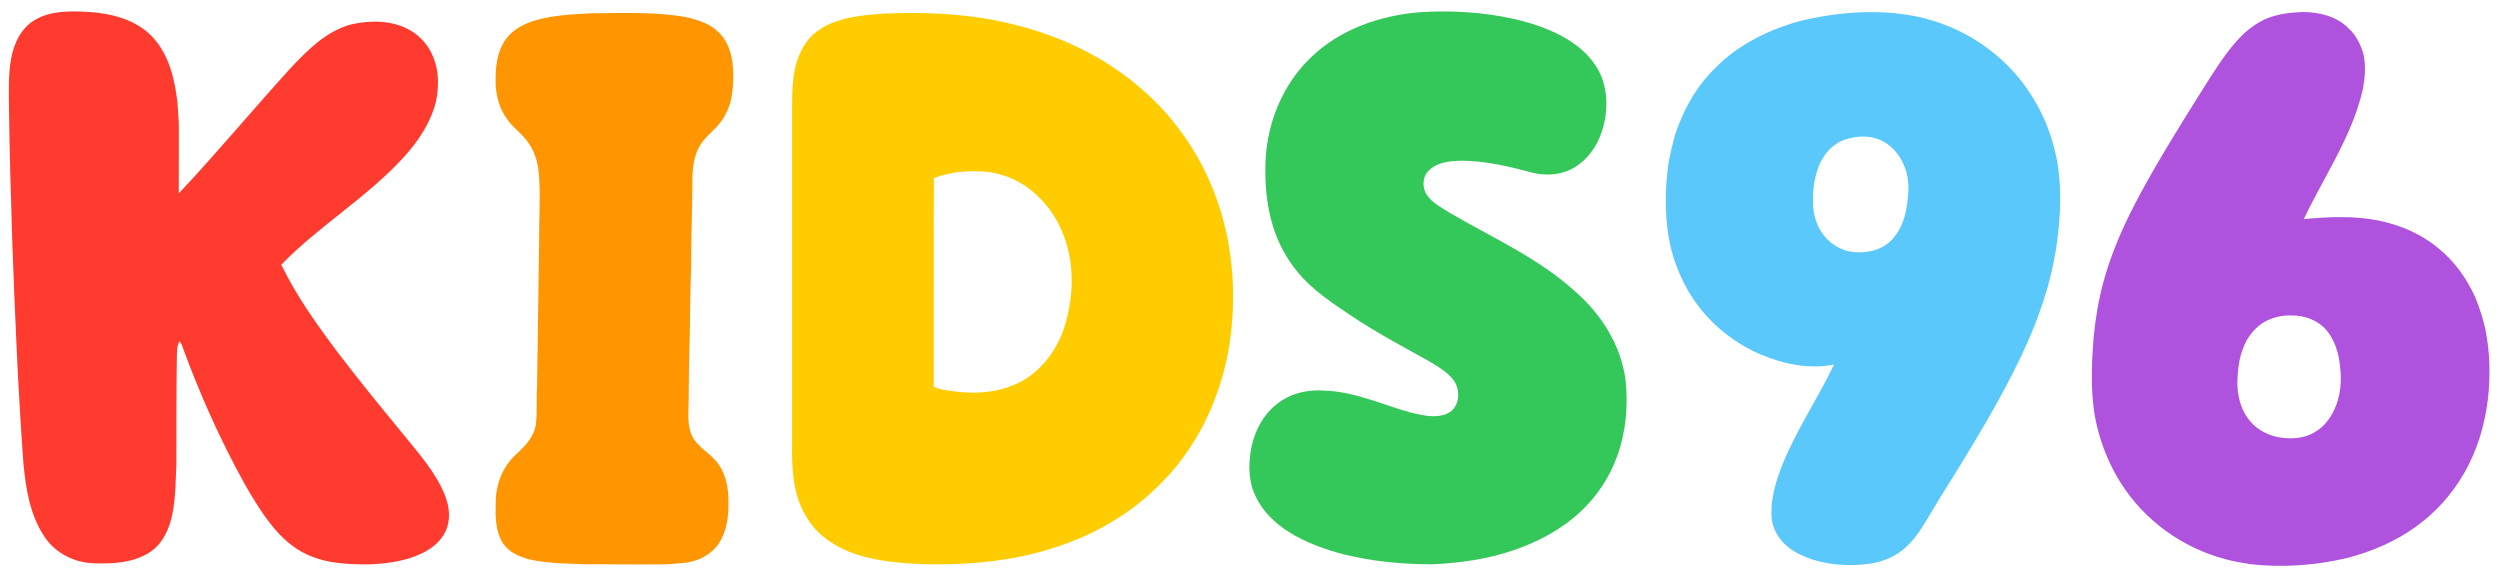
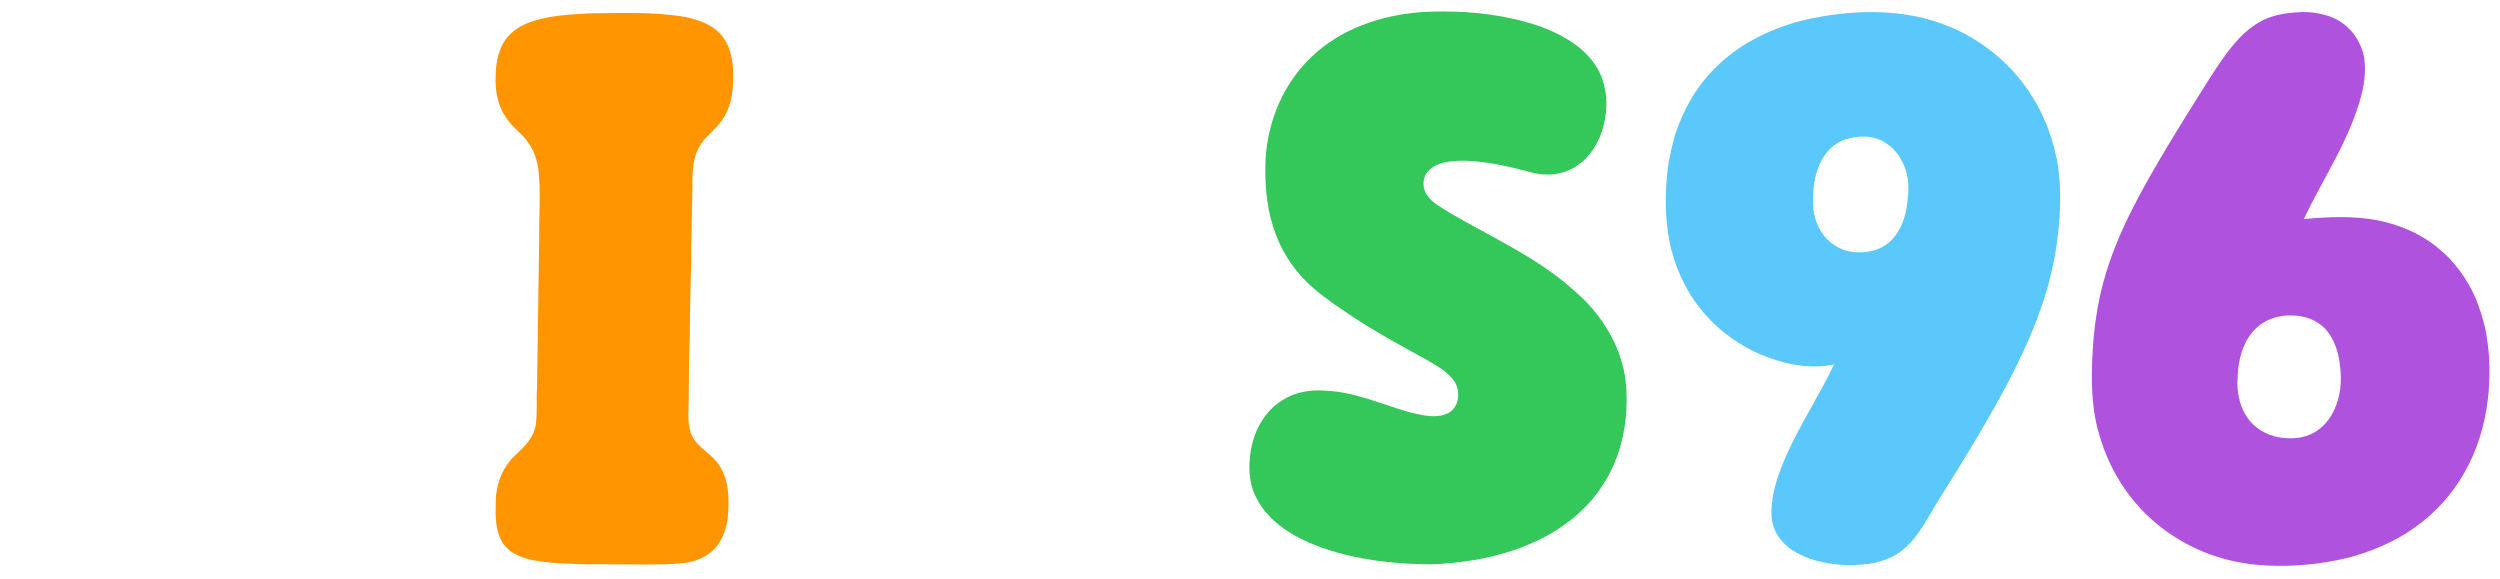
<svg xmlns="http://www.w3.org/2000/svg" width="2030pt" height="470pt" viewBox="0 0 2030 470" version="1.1">
  <g id="#ff3b30ff">
-     <path fill="#ff3b30" opacity="1.00" d=" M 28.23 16.25 C 41.36 8.39 57.28 8.96 72.01 9.68 C 90.73 10.89 110.60 15.98 123.88 30.08 C 137.43 44.60 142.02 64.84 144.17 84.00 C 144.42 90.01 145.08 95.99 145.22 102.01 C 145.17 120.35 145.29 138.70 145.16 157.04 C 176.39 123.87 205.46 88.77 236.14 55.10 C 250.00 40.48 265.04 25.17 285.14 19.82 C 300.75 16.28 318.15 16.30 332.46 24.28 C 341.50 29.16 348.46 37.52 352.10 47.09 C 356.53 58.19 356.37 70.59 354.07 82.15 C 349.94 99.29 339.90 114.28 328.23 127.21 C 298.32 160.16 259.35 183.08 228.39 214.93 C 241.02 241.01 258.05 264.63 275.42 287.71 C 292.57 310.14 310.44 332.01 328.38 353.80 C 340.66 368.98 354.03 383.91 361.33 402.30 C 365.05 411.50 366.13 422.39 361.73 431.55 C 357.89 439.83 350.31 445.68 342.22 449.48 C 329.39 455.61 315.06 457.51 301.01 458.23 C 283.19 458.43 264.56 457.75 248.25 449.77 C 238.07 444.90 229.51 437.23 222.31 428.65 C 213.03 417.49 205.52 405.03 198.35 392.46 C 178.43 356.46 161.71 318.74 147.61 280.11 C 147.13 279.04 146.49 278.08 145.89 277.10 C 143.63 280.25 143.84 284.31 143.62 288.01 C 143.13 317.68 143.29 347.35 143.22 377.03 C 142.59 390.41 142.63 403.90 140.02 417.10 C 137.68 429.01 132.46 441.09 122.10 448.12 C 108.62 457.05 91.69 457.96 76.00 457.38 C 60.55 456.89 45.27 449.33 36.52 436.40 C 24.34 418.78 20.96 396.91 18.99 376.05 C 14.67 316.99 12.25 257.82 10.05 198.65 C 8.88 161.78 7.73 124.91 7.30 88.02 C 7.26 74.61 6.56 61.06 9.01 47.80 C 11.14 35.43 17.03 22.80 28.23 16.25 Z" />
-   </g>
+     </g>
  <g id="#34c759ff">
    <path fill="#34c759" opacity="1.00" d=" M 1152.66 9.93 C 1178.03 8.31 1203.67 9.75 1228.54 15.21 C 1247.66 19.52 1266.80 26.22 1282.27 38.62 C 1289.97 44.89 1296.53 52.79 1300.26 62.06 C 1305.91 76.23 1305.49 92.44 1300.71 106.79 C 1296.73 118.97 1288.76 130.24 1277.42 136.56 C 1267.93 141.90 1256.45 142.82 1245.93 140.63 C 1226.01 135.32 1205.69 130.26 1184.95 130.52 C 1176.34 130.86 1166.76 131.93 1160.36 138.34 C 1154.83 143.41 1154.55 152.49 1158.73 158.49 C 1163.28 165.04 1170.69 168.60 1177.22 172.83 C 1211.60 192.96 1248.83 209.29 1278.62 236.33 C 1300.12 254.81 1316.43 280.45 1319.98 308.94 C 1322.16 329.53 1320.25 350.72 1313.19 370.26 C 1307.10 387.40 1296.76 402.99 1283.46 415.39 C 1268.17 429.79 1249.22 439.86 1229.45 446.63 C 1207.76 454.09 1184.83 457.37 1161.98 458.23 C 1138.44 458.13 1114.81 455.92 1091.91 450.32 C 1075.97 446.19 1060.20 440.64 1046.25 431.76 C 1035.18 424.68 1025.23 415.22 1019.62 403.17 C 1013.78 391.36 1013.55 377.63 1015.83 364.89 C 1018.71 349.02 1027.26 333.53 1041.26 324.96 C 1051.54 318.35 1064.03 316.25 1076.07 317.23 C 1100.40 318.07 1122.70 328.77 1145.83 335.09 C 1155.48 337.29 1166.22 340.05 1175.66 335.60 C 1185.40 330.76 1186.33 316.70 1180.25 308.62 C 1174.77 301.37 1166.51 297.01 1158.87 292.43 C 1138.33 281.06 1117.60 269.97 1098.04 256.96 C 1082.32 246.35 1065.99 235.92 1053.85 221.08 C 1044.78 210.26 1037.97 197.59 1033.78 184.12 C 1028.20 166.35 1026.80 147.53 1027.69 129.01 C 1029.43 98.09 1042.34 67.43 1065.07 46.08 C 1088.48 23.58 1120.77 12.61 1152.66 9.93 Z" />
  </g>
  <g id="#5ac8faff">
    <path fill="#5ac8fa" opacity="1.00" d=" M 1461.92 16.99 C 1493.60 9.45 1527.08 6.93 1559.09 14.00 C 1560.43 14.35 1561.74 14.67 1563.13 15.01 C 1599.17 24.14 1631.46 47.49 1650.73 79.36 C 1652.64 82.45 1654.34 85.67 1656.14 88.82 C 1656.37 89.33 1656.85 90.36 1657.09 90.87 C 1657.34 91.36 1657.85 92.33 1658.10 92.82 C 1659.41 95.83 1660.75 98.84 1662.09 101.85 C 1664.30 107.78 1666.25 113.81 1668.01 119.89 C 1668.64 122.88 1669.26 125.87 1670.05 128.83 C 1674.35 151.73 1673.23 175.29 1670.07 198.26 C 1668.83 206.97 1667.13 215.63 1665.01 224.17 C 1664.64 225.49 1664.28 226.80 1663.98 228.12 C 1663.63 229.45 1663.30 230.78 1663.03 232.12 C 1662.01 235.44 1660.95 238.75 1659.94 242.08 C 1659.61 243.10 1659.30 244.12 1659.02 245.16 C 1657.46 249.86 1655.65 254.48 1654.07 259.18 C 1638.89 298.68 1617.45 335.35 1595.58 371.45 C 1585.43 388.31 1574.59 404.75 1564.74 421.79 C 1560.13 429.28 1555.47 436.89 1549.00 442.94 C 1540.71 451.45 1529.23 456.21 1517.59 457.85 C 1503.05 459.66 1488.05 459.10 1473.93 454.97 C 1472.86 454.65 1471.81 454.34 1470.78 454.05 C 1463.84 451.59 1457.07 448.43 1451.37 443.71 C 1443.66 437.52 1438.52 427.95 1438.42 417.98 C 1437.97 400.38 1444.37 383.54 1451.43 367.71 C 1462.68 343.11 1477.62 320.43 1489.19 295.99 C 1469.05 300.11 1448.14 295.63 1429.47 287.75 C 1409.59 279.19 1391.92 265.51 1378.83 248.26 C 1369.93 236.56 1363.37 223.16 1358.96 209.16 C 1358.34 206.79 1357.68 204.43 1356.96 202.10 C 1351.45 179.11 1351.60 155.12 1354.91 131.82 C 1356.30 124.43 1358.01 117.12 1360.01 109.88 C 1366.63 89.66 1377.18 70.42 1392.51 55.48 C 1411.26 36.17 1436.21 24.04 1461.92 16.99 M 1499.14 113.01 C 1487.86 116.43 1479.67 126.19 1476.01 137.12 C 1473.19 145.43 1471.93 154.24 1472.19 163.01 C 1471.90 170.39 1473.55 177.80 1476.70 184.47 C 1481.47 194.13 1490.53 201.74 1501.14 204.05 C 1506.95 205.23 1513.06 205.20 1518.87 204.02 C 1526.86 202.41 1534.36 197.91 1539.11 191.23 C 1545.42 182.85 1548.07 172.29 1549.02 162.00 C 1550.11 153.52 1549.93 144.69 1546.96 136.58 C 1543.70 127.41 1537.33 119.03 1528.56 114.55 C 1519.57 109.76 1508.67 110.09 1499.14 113.01 Z" />
  </g>
  <g id="#af52deff">
    <path fill="#af52de" opacity="1.00" d=" M 1840.84 14.91 C 1850.09 11.21 1860.09 10.09 1869.98 9.76 C 1883.28 9.80 1897.42 13.23 1907.02 22.99 C 1913.06 28.50 1916.80 36.00 1919.08 43.76 C 1921.37 54.12 1920.29 64.86 1918.02 75.11 C 1908.89 112.11 1886.84 143.84 1870.69 177.88 C 1890.76 176.04 1911.19 175.10 1931.09 179.00 C 1948.42 182.57 1965.27 189.53 1979.01 200.83 C 1992.68 211.57 2003.02 226.04 2010.10 241.83 C 2013.35 249.99 2016.08 258.34 2018.04 266.91 C 2021.88 285.68 2022.31 305.03 2020.19 324.04 C 2017.66 345.19 2011.42 366.06 2000.69 384.53 C 1990.84 401.70 1977.21 416.67 1961.07 428.11 C 1944.59 439.91 1925.66 447.92 1906.11 453.03 C 1880.26 459.17 1853.32 461.10 1826.91 458.07 C 1820.16 457.00 1813.44 455.80 1806.86 454.02 C 1772.17 444.85 1741.08 422.50 1722.02 392.02 C 1713.22 378.24 1706.99 362.92 1702.98 347.10 C 1697.14 323.17 1698.14 298.31 1700.03 273.96 C 1701.47 258.76 1703.97 243.62 1708.01 228.88 C 1718.43 190.47 1738.18 155.54 1758.37 121.54 C 1770.22 101.81 1782.40 82.28 1794.71 62.84 C 1802.90 50.26 1811.23 37.52 1822.18 27.13 C 1827.70 22.10 1833.95 17.84 1840.84 14.91 M 1836.06 263.10 C 1829.45 267.90 1824.40 274.72 1821.55 282.36 C 1817.91 291.44 1816.93 301.29 1816.74 310.99 C 1816.87 320.84 1819.10 330.97 1824.87 339.12 C 1830.61 347.62 1840.12 353.16 1850.11 355.03 C 1859.62 356.68 1869.97 356.28 1878.59 351.48 C 1886.21 347.46 1891.87 340.47 1895.43 332.73 C 1900.63 321.65 1901.68 309.00 1900.06 296.97 C 1899.01 286.61 1895.82 276.10 1889.02 268.03 C 1882.12 260.06 1871.39 256.04 1860.98 256.18 C 1852.23 255.83 1843.29 258.08 1836.06 263.10 Z" />
  </g>
  <g id="#ff9500ff">
    <path fill="#ff9500" opacity="1.00" d=" M 434.88 16.50 C 449.52 12.25 464.86 11.63 479.99 10.79 C 505.73 10.67 531.72 9.41 557.19 13.92 C 567.18 16.19 577.55 19.61 584.69 27.35 C 592.85 36.05 595.33 48.47 595.32 60.03 C 595.63 67.81 594.88 75.59 593.06 83.15 C 591.55 88.19 589.43 93.05 586.44 97.38 C 581.09 105.53 572.18 110.74 567.63 119.49 C 561.80 130.31 562.11 142.99 562.22 154.91 C 561.80 175.27 561.26 195.65 561.22 216.02 C 560.51 234.65 560.36 253.31 560.10 271.96 C 559.48 290.67 559.27 309.39 559.14 328.10 C 558.92 336.82 558.15 346.11 562.05 354.20 C 566.90 363.64 577.29 368.16 583.24 376.75 C 590.19 386.24 591.74 398.44 591.51 409.90 C 591.49 420.34 589.93 431.20 584.34 440.22 C 577.96 450.60 565.93 456.43 554.03 457.26 C 549.33 457.44 544.68 458.28 539.97 458.23 C 518.33 458.57 496.69 458.04 475.04 458.22 C 461.29 457.55 447.42 457.62 433.84 455.02 C 432.21 454.61 430.55 454.30 428.91 454.00 C 421.19 451.74 413.20 448.34 408.60 441.37 C 401.90 431.32 402.28 418.61 402.55 407.03 C 402.71 392.86 408.39 378.65 418.97 369.05 C 426.15 362.50 433.53 354.92 435.05 344.88 C 436.46 335.00 435.30 324.97 436.08 315.03 C 436.67 275.02 437.28 235.02 437.79 195.01 C 437.56 178.35 438.88 161.67 437.84 145.02 C 437.39 135.01 435.22 124.73 429.36 116.42 C 424.25 108.37 415.66 103.30 410.67 95.16 C 404.08 85.52 401.96 73.53 402.48 62.04 C 402.58 50.85 404.70 38.93 412.09 30.12 C 417.90 23.16 426.31 18.99 434.88 16.50 Z" />
  </g>
  <g id="#ffcc00ff">
-     <path fill="#ffcc00" opacity="1.00" d=" M 718.19 11.01 C 747.26 9.81 776.51 10.76 805.19 15.94 C 815.24 17.89 825.21 20.23 835.05 23.04 C 868.81 32.93 900.91 49.33 927.42 72.61 C 956.48 97.81 978.31 131.20 990.02 167.83 C 990.34 168.83 990.68 169.83 991.04 170.82 C 991.66 173.17 992.32 175.51 993.03 177.83 C 994.14 181.83 995.02 185.89 996.00 189.92 C 1002.74 221.86 1002.97 255.06 997.05 287.15 C 996.55 288.76 996.26 290.43 996.05 292.11 C 994.99 296.12 994.04 300.15 993.05 304.18 C 992.28 306.47 991.60 308.78 990.99 311.12 C 990.65 312.13 990.32 313.16 990.01 314.18 C 988.10 319.54 986.24 324.92 984.06 330.18 C 982.20 334.56 980.07 338.81 978.13 343.16 C 967.97 362.96 954.81 381.31 938.56 396.56 C 921.43 413.28 900.92 426.27 879.14 436.07 C 873.20 438.52 867.23 440.90 861.17 443.05 C 855.90 444.93 850.49 446.33 845.17 448.03 C 843.81 448.34 842.49 448.65 841.17 449.00 C 839.81 449.32 838.48 449.65 837.15 449.99 C 835.79 450.31 834.45 450.65 833.12 451.01 C 831.44 451.30 829.79 451.62 828.14 452.01 C 826.44 452.29 824.77 452.59 823.12 453.02 C 798.06 457.51 772.52 458.92 747.11 457.99 C 731.88 457.32 716.60 455.94 701.82 452.05 C 699.51 451.28 697.17 450.64 694.82 450.03 C 682.21 445.57 670.10 438.84 661.18 428.70 C 656.46 423.17 652.73 416.86 649.92 410.16 C 642.77 392.67 642.99 373.50 643.18 354.94 C 643.18 269.31 643.18 183.67 643.18 98.04 C 643.24 83.29 642.56 68.34 645.95 53.86 C 648.77 43.00 654.13 32.20 663.44 25.50 C 666.89 22.76 670.84 20.75 674.82 18.90 C 678.78 17.40 682.82 16.12 686.92 15.00 C 688.55 14.67 690.20 14.35 691.83 13.97 C 700.52 12.25 709.37 11.69 718.19 11.01 M 758.32 144.57 C 758.04 201.07 758.32 257.60 758.18 314.11 C 761.68 315.63 765.41 316.52 769.19 316.95 C 783.61 319.39 798.67 319.86 812.90 316.03 C 817.38 315.02 821.61 313.24 825.84 311.48 C 846.15 301.95 860.05 282.17 865.72 260.84 C 870.47 243.10 871.88 224.15 868.03 206.10 C 864.60 188.90 856.25 172.51 843.66 160.21 C 832.41 148.71 817.14 141.32 801.17 139.45 C 786.76 138.37 771.92 139.32 758.32 144.57 Z" />
-   </g>
+     </g>
</svg>